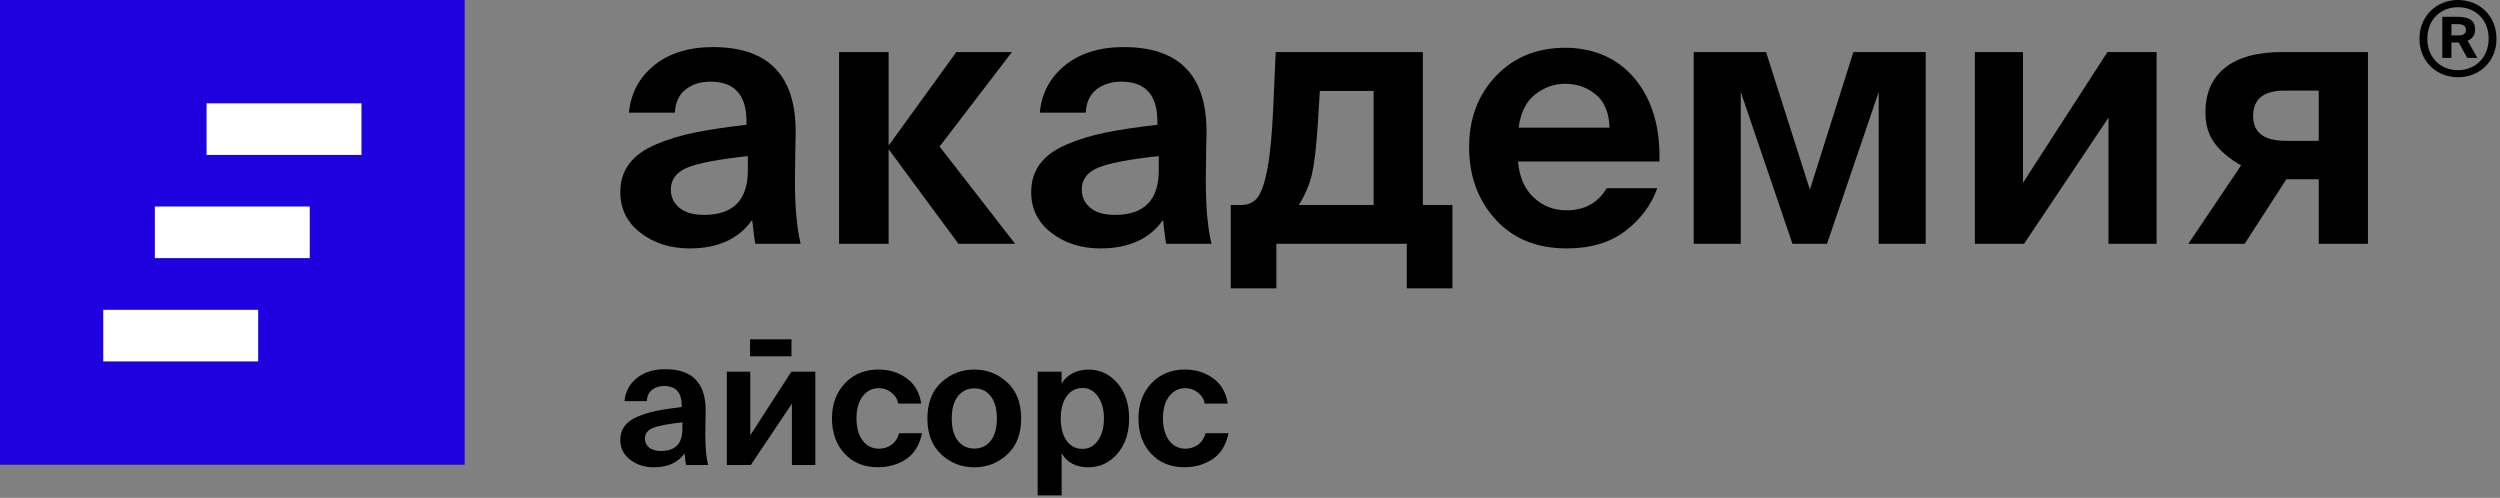
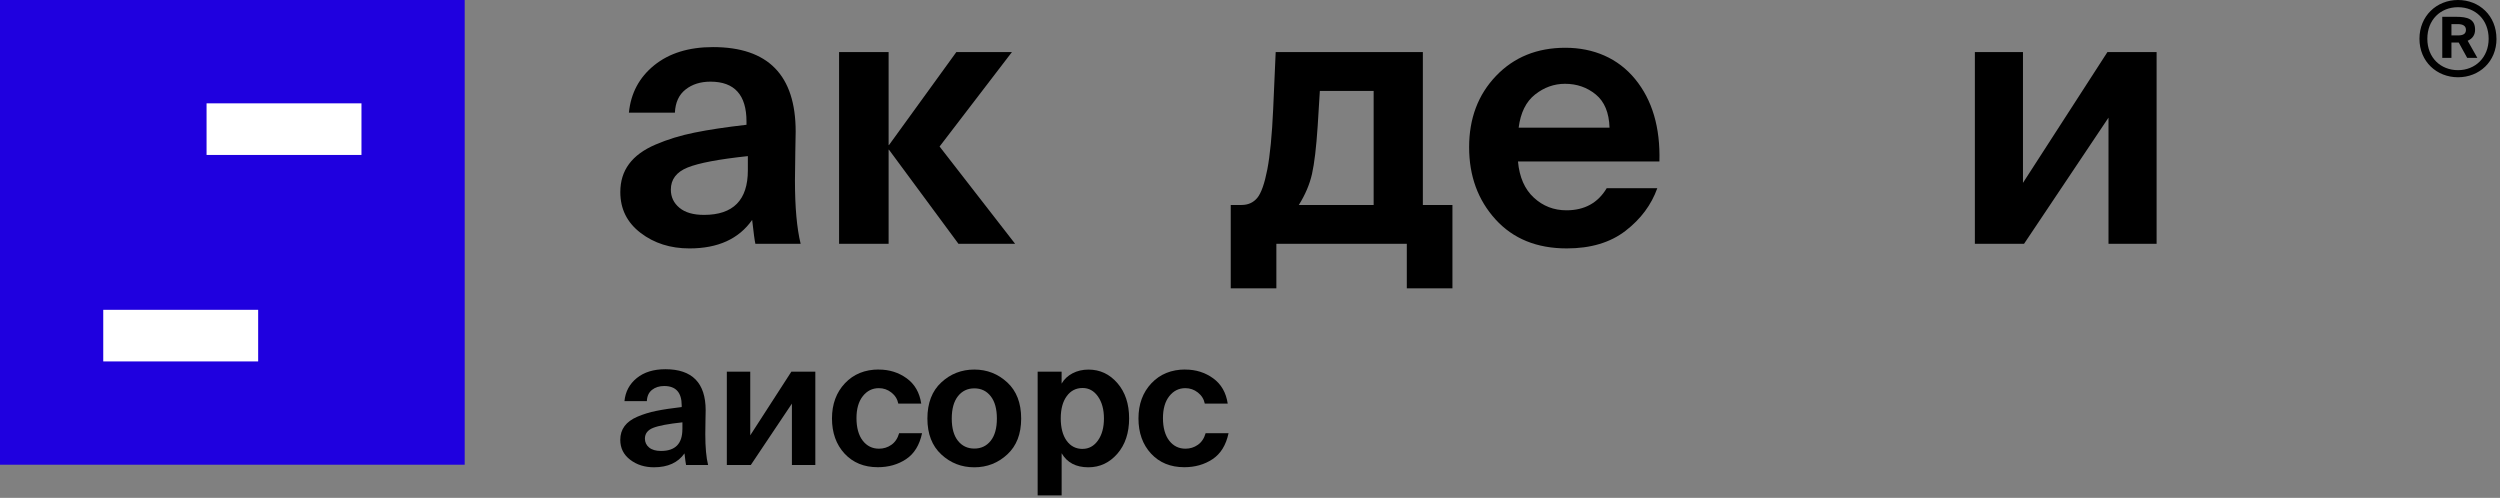
<svg xmlns="http://www.w3.org/2000/svg" width="698" height="139" viewBox="0 0 698 139" fill="none">
  <rect x="0" y="0" width="698" height="139" fill="#808080" stroke="none" />
  <g clip-path="url(#clip0_985_53582)">
    <path d="M191.11 126.586C189.3 129.166 186.46 130.466 182.58 130.466C180 130.466 177.78 129.766 175.94 128.356C174.1 126.946 173.18 125.106 173.18 122.806C173.18 121.316 173.58 120.046 174.37 118.976C175.16 117.906 176.36 117.026 177.98 116.336C179.59 115.646 181.36 115.096 183.26 114.716C185.17 114.326 187.52 113.976 190.33 113.646V113.206C190.33 109.586 188.7 107.776 185.44 107.776C184.08 107.776 182.95 108.136 182.05 108.846C181.15 109.556 180.66 110.606 180.6 111.996H174.35C174.61 109.346 175.76 107.196 177.79 105.556C179.82 103.906 182.49 103.086 185.78 103.086C193.27 103.086 197.02 106.916 197.02 114.566C197.02 114.696 197 115.606 196.97 117.306C196.94 119.006 196.92 120.306 196.92 121.206C196.92 124.856 197.18 127.736 197.7 129.826H191.55C191.45 129.406 191.31 128.326 191.11 126.576V126.586ZM190.53 119.856V117.916C186.59 118.336 183.86 118.856 182.34 119.466C180.82 120.076 180.06 121.086 180.06 122.466C180.06 123.466 180.45 124.296 181.22 124.936C182 125.586 183.11 125.906 184.56 125.906C188.53 125.906 190.52 123.886 190.52 119.846L190.53 119.856Z" fill="black" />
    <path d="M209.62 129.836H202.93V103.766H209.47V121.546L220.95 103.766H227.64V129.836H221.1V112.686L209.62 129.836Z" fill="black" />
    <path d="M245.379 103.184C248.319 103.184 250.909 104.004 253.159 105.634C255.399 107.264 256.749 109.614 257.209 112.684H250.809C250.549 111.424 249.909 110.394 248.869 109.584C247.839 108.774 246.669 108.374 245.379 108.374C243.569 108.374 242.079 109.114 240.899 110.604C239.719 112.094 239.129 114.144 239.129 116.754C239.129 119.364 239.709 121.524 240.869 123.024C242.029 124.524 243.549 125.274 245.419 125.274C246.679 125.274 247.829 124.924 248.859 124.204C249.889 123.494 250.619 122.414 251.039 120.954H257.439C256.729 124.284 255.239 126.694 252.979 128.194C250.719 129.694 248.089 130.444 245.079 130.444C241.239 130.444 238.139 129.174 235.799 126.644C233.459 124.104 232.289 120.834 232.289 116.834C232.289 112.834 233.499 109.554 235.919 106.994C238.339 104.444 241.489 103.164 245.369 103.164L245.379 103.184Z" fill="black" />
    <path d="M281.23 126.88C278.65 129.27 275.58 130.47 272.02 130.47C268.46 130.47 265.4 129.28 262.81 126.88C260.23 124.49 258.93 121.15 258.93 116.85C258.93 112.55 260.22 109.16 262.81 106.77C265.39 104.38 268.46 103.18 272.02 103.18C275.58 103.18 278.64 104.38 281.23 106.77C283.81 109.16 285.11 112.52 285.11 116.85C285.11 121.18 283.82 124.49 281.23 126.88ZM276.61 110.63C275.46 109.16 273.94 108.43 272.03 108.43C270.12 108.43 268.6 109.17 267.45 110.63C266.3 112.1 265.73 114.18 265.73 116.86C265.73 119.54 266.3 121.61 267.45 123.06C268.6 124.51 270.12 125.24 272.03 125.24C273.94 125.24 275.46 124.51 276.61 123.06C277.76 121.61 278.33 119.54 278.33 116.86C278.33 114.18 277.76 112.1 276.61 110.63Z" fill="black" />
    <path d="M296.401 138.317H289.711V103.768H296.401V107.107C297.111 105.877 298.131 104.918 299.451 104.228C300.771 103.538 302.261 103.188 303.911 103.188C307.111 103.188 309.801 104.447 311.981 106.967C314.161 109.487 315.251 112.768 315.251 116.808C315.251 120.848 314.151 124.168 311.961 126.688C309.761 129.207 307.071 130.468 303.871 130.468C300.411 130.468 297.931 129.158 296.411 126.548V138.317H296.401ZM302.261 125.327C304.001 125.327 305.431 124.548 306.551 122.978C307.661 121.408 308.221 119.367 308.221 116.847C308.221 114.327 307.661 112.278 306.551 110.698C305.441 109.118 304.011 108.327 302.261 108.327C300.421 108.327 298.941 109.087 297.831 110.607C296.721 112.127 296.161 114.198 296.161 116.808C296.161 119.418 296.711 121.538 297.811 123.058C298.911 124.578 300.391 125.338 302.271 125.338L302.261 125.327Z" fill="black" />
    <path d="M330.949 103.184C333.889 103.184 336.479 104.004 338.729 105.634C340.969 107.264 342.319 109.614 342.779 112.684H336.379C336.119 111.424 335.479 110.394 334.439 109.584C333.409 108.774 332.239 108.374 330.949 108.374C329.139 108.374 327.649 109.114 326.469 110.604C325.289 112.094 324.699 114.144 324.699 116.754C324.699 119.364 325.279 121.524 326.439 123.024C327.599 124.524 329.119 125.274 330.989 125.274C332.249 125.274 333.399 124.924 334.429 124.204C335.459 123.494 336.189 122.414 336.609 120.954H343.009C342.299 124.284 340.809 126.694 338.549 128.194C336.289 129.694 333.659 130.444 330.649 130.444C326.809 130.444 323.709 129.174 321.369 126.644C319.029 124.104 317.859 120.834 317.859 116.834C317.859 112.834 319.069 109.554 321.489 106.994C323.909 104.444 327.059 103.164 330.939 103.164L330.949 103.184Z" fill="black" />
-     <path d="M220.98 94.742H209.41V99.482H220.98V94.742Z" fill="black" />
    <path d="M210.001 61.398C206.281 66.708 200.451 69.358 192.491 69.358C187.181 69.358 182.641 67.918 178.861 65.028C175.081 62.138 173.191 58.348 173.191 53.638C173.191 50.588 174.001 47.968 175.631 45.778C177.251 43.588 179.721 41.778 183.041 40.358C186.361 38.928 189.971 37.818 193.891 37.028C197.801 36.228 202.651 35.498 208.421 34.838V33.938C208.421 26.508 205.071 22.798 198.371 22.798C195.581 22.798 193.261 23.528 191.411 24.988C189.551 26.448 188.561 28.608 188.431 31.458H175.591C176.121 26.018 178.481 21.608 182.651 18.228C186.831 14.848 192.301 13.148 199.071 13.148C214.461 13.148 222.151 21.008 222.151 36.728C222.151 36.998 222.121 38.868 222.051 42.348C221.981 45.828 221.951 48.498 221.951 50.358C221.951 57.858 222.481 63.758 223.541 68.068H210.901C210.701 67.208 210.401 64.988 210.001 61.398ZM208.801 47.568V43.588C200.711 44.448 195.101 45.508 191.981 46.768C188.861 48.028 187.301 50.088 187.301 52.938C187.301 54.998 188.101 56.688 189.691 58.008C191.281 59.338 193.571 59.998 196.561 59.998C204.721 59.998 208.801 55.858 208.801 47.558V47.568Z" fill="black" />
    <path d="M248.1 68.069H234.27V14.539H248.1V40.509H248.2L267.01 14.539H282.53L262.33 40.909L283.42 68.069H267.6L248.2 41.799H248.1V68.069Z" fill="black" />
-     <path d="M324.72 61.398C321 66.708 315.17 69.358 307.21 69.358C301.9 69.358 297.36 67.918 293.58 65.028C289.8 62.138 287.91 58.348 287.91 53.638C287.91 50.588 288.72 47.968 290.35 45.778C291.97 43.588 294.44 41.778 297.76 40.358C301.08 38.928 304.69 37.818 308.61 37.028C312.52 36.228 317.37 35.498 323.14 34.838V33.938C323.14 26.508 319.79 22.798 313.09 22.798C310.3 22.798 307.98 23.528 306.12 24.988C304.26 26.448 303.27 28.608 303.14 31.458H290.3C290.83 26.018 293.19 21.608 297.36 18.228C301.54 14.848 307.01 13.148 313.78 13.148C329.17 13.148 336.86 21.008 336.86 36.728C336.86 36.998 336.83 38.868 336.76 42.348C336.69 45.828 336.66 48.498 336.66 50.358C336.66 57.858 337.19 63.758 338.25 68.068H325.61C325.41 67.208 325.11 64.988 324.71 61.398H324.72ZM323.53 47.568V43.588C315.44 44.448 309.83 45.508 306.71 46.768C303.59 48.028 302.03 50.088 302.03 52.938C302.03 54.998 302.83 56.688 304.42 58.008C306.01 59.338 308.3 59.998 311.29 59.998C319.45 59.998 323.53 55.858 323.53 47.558V47.568Z" fill="black" />
    <path d="M356.361 80.509H343.621V57.229H346.611C348.471 57.229 349.941 56.569 351.041 55.239C352.131 53.909 353.061 51.279 353.831 47.329C354.591 43.379 355.141 37.759 355.471 30.459L356.171 14.539H397.261V57.229H405.521V80.509H392.781V68.069H356.361V80.509ZM362.631 57.229H383.521V25.389H368.501L367.901 35.139C367.501 41.179 366.971 45.649 366.311 48.569C365.651 51.489 364.421 54.369 362.631 57.229Z" fill="black" />
    <path d="M463.32 45.086H423.82C424.22 49.466 425.69 52.836 428.25 55.186C430.8 57.546 433.84 58.716 437.35 58.716C442.39 58.716 446.14 56.666 448.59 52.546H462.72C461.06 57.186 458.11 61.156 453.86 64.436C449.61 67.716 444.14 69.356 437.44 69.356C429.08 69.356 422.45 66.656 417.54 61.246C412.63 55.836 410.18 49.126 410.18 41.096C410.18 33.066 412.68 26.436 417.69 21.196C422.7 15.956 429.15 13.336 437.04 13.336C444.93 13.336 451.77 16.256 456.54 22.096C461.32 27.936 463.57 35.596 463.31 45.076L463.32 45.086ZM436.95 23.396C433.9 23.396 431.11 24.396 428.59 26.386C426.07 28.376 424.54 31.456 424.01 35.636H449.38C449.25 31.456 447.97 28.376 445.55 26.386C443.13 24.396 440.26 23.396 436.94 23.396H436.95Z" fill="black" />
-     <path d="M486.013 68.069H472.883V14.539H493.083L505.323 52.949L517.463 14.539H537.663V68.069H524.533V25.679L510.103 68.069H500.453L486.023 25.679V68.069H486.013Z" fill="black" />
    <path d="M565.113 68.069H551.383V14.539H564.813V51.059L588.393 14.539H602.123V68.069H588.693V32.849L565.113 68.069Z" fill="black" />
-     <path d="M626.701 68.071H610.98L625.711 46.181C622.461 44.321 619.99 42.251 618.3 39.961C616.61 37.671 615.76 34.801 615.76 31.351C615.76 25.981 617.58 21.831 621.23 18.911C624.88 15.991 630.191 14.531 637.151 14.531H661.13V68.061H647.401V50.051H638.35L626.711 68.061L626.701 68.071ZM638.141 39.321H647.391V25.291H637.841C632.001 25.291 629.081 27.651 629.081 32.351C629.081 37.051 632.1 39.311 638.13 39.311L638.141 39.321Z" fill="black" />
    <path d="M129.74 0H0V129.75H129.74V0Z" fill="#1F00DF" />
    <path d="M72.078 100.91V86.5H28.828V100.91H72.078Z" fill="white" />
-     <path d="M86.481 72.066V57.656H43.23V72.066H86.481Z" fill="white" />
    <path d="M100.922 43.262V28.852L57.672 28.852V43.262H100.922Z" fill="white" />
    <path d="M697.022 10.83C697.022 17.21 692.222 21.57 686.282 21.57C680.342 21.57 675.512 17.2 675.512 10.83C675.512 4.46 680.302 0 686.272 0C692.242 0 697.012 4.39 697.012 10.83H697.022ZM694.832 10.83C694.832 5.54 691.182 2.01 686.272 2.01C681.362 2.01 677.712 5.54 677.712 10.83C677.712 16.12 681.442 19.59 686.272 19.59C691.102 19.59 694.832 16.03 694.832 10.83ZM684.442 11.87V16.15H681.882V4.69H685.702C688.972 4.69 691.042 5.32 691.042 8.31C691.042 9.72 690.352 10.78 688.972 11.38L691.672 16.15H688.832L686.472 11.87H684.432H684.442ZM684.442 6.73V9.89H686.282C687.862 9.89 688.492 9.34 688.492 8.34C688.492 7.19 687.602 6.73 686.192 6.73H684.442Z" fill="black" />
  </g>
  <defs>
    <clipPath id="clip0_985_53582">
      <rect width="697.02" height="138.31" fill="white" />
    </clipPath>
  </defs>
</svg>